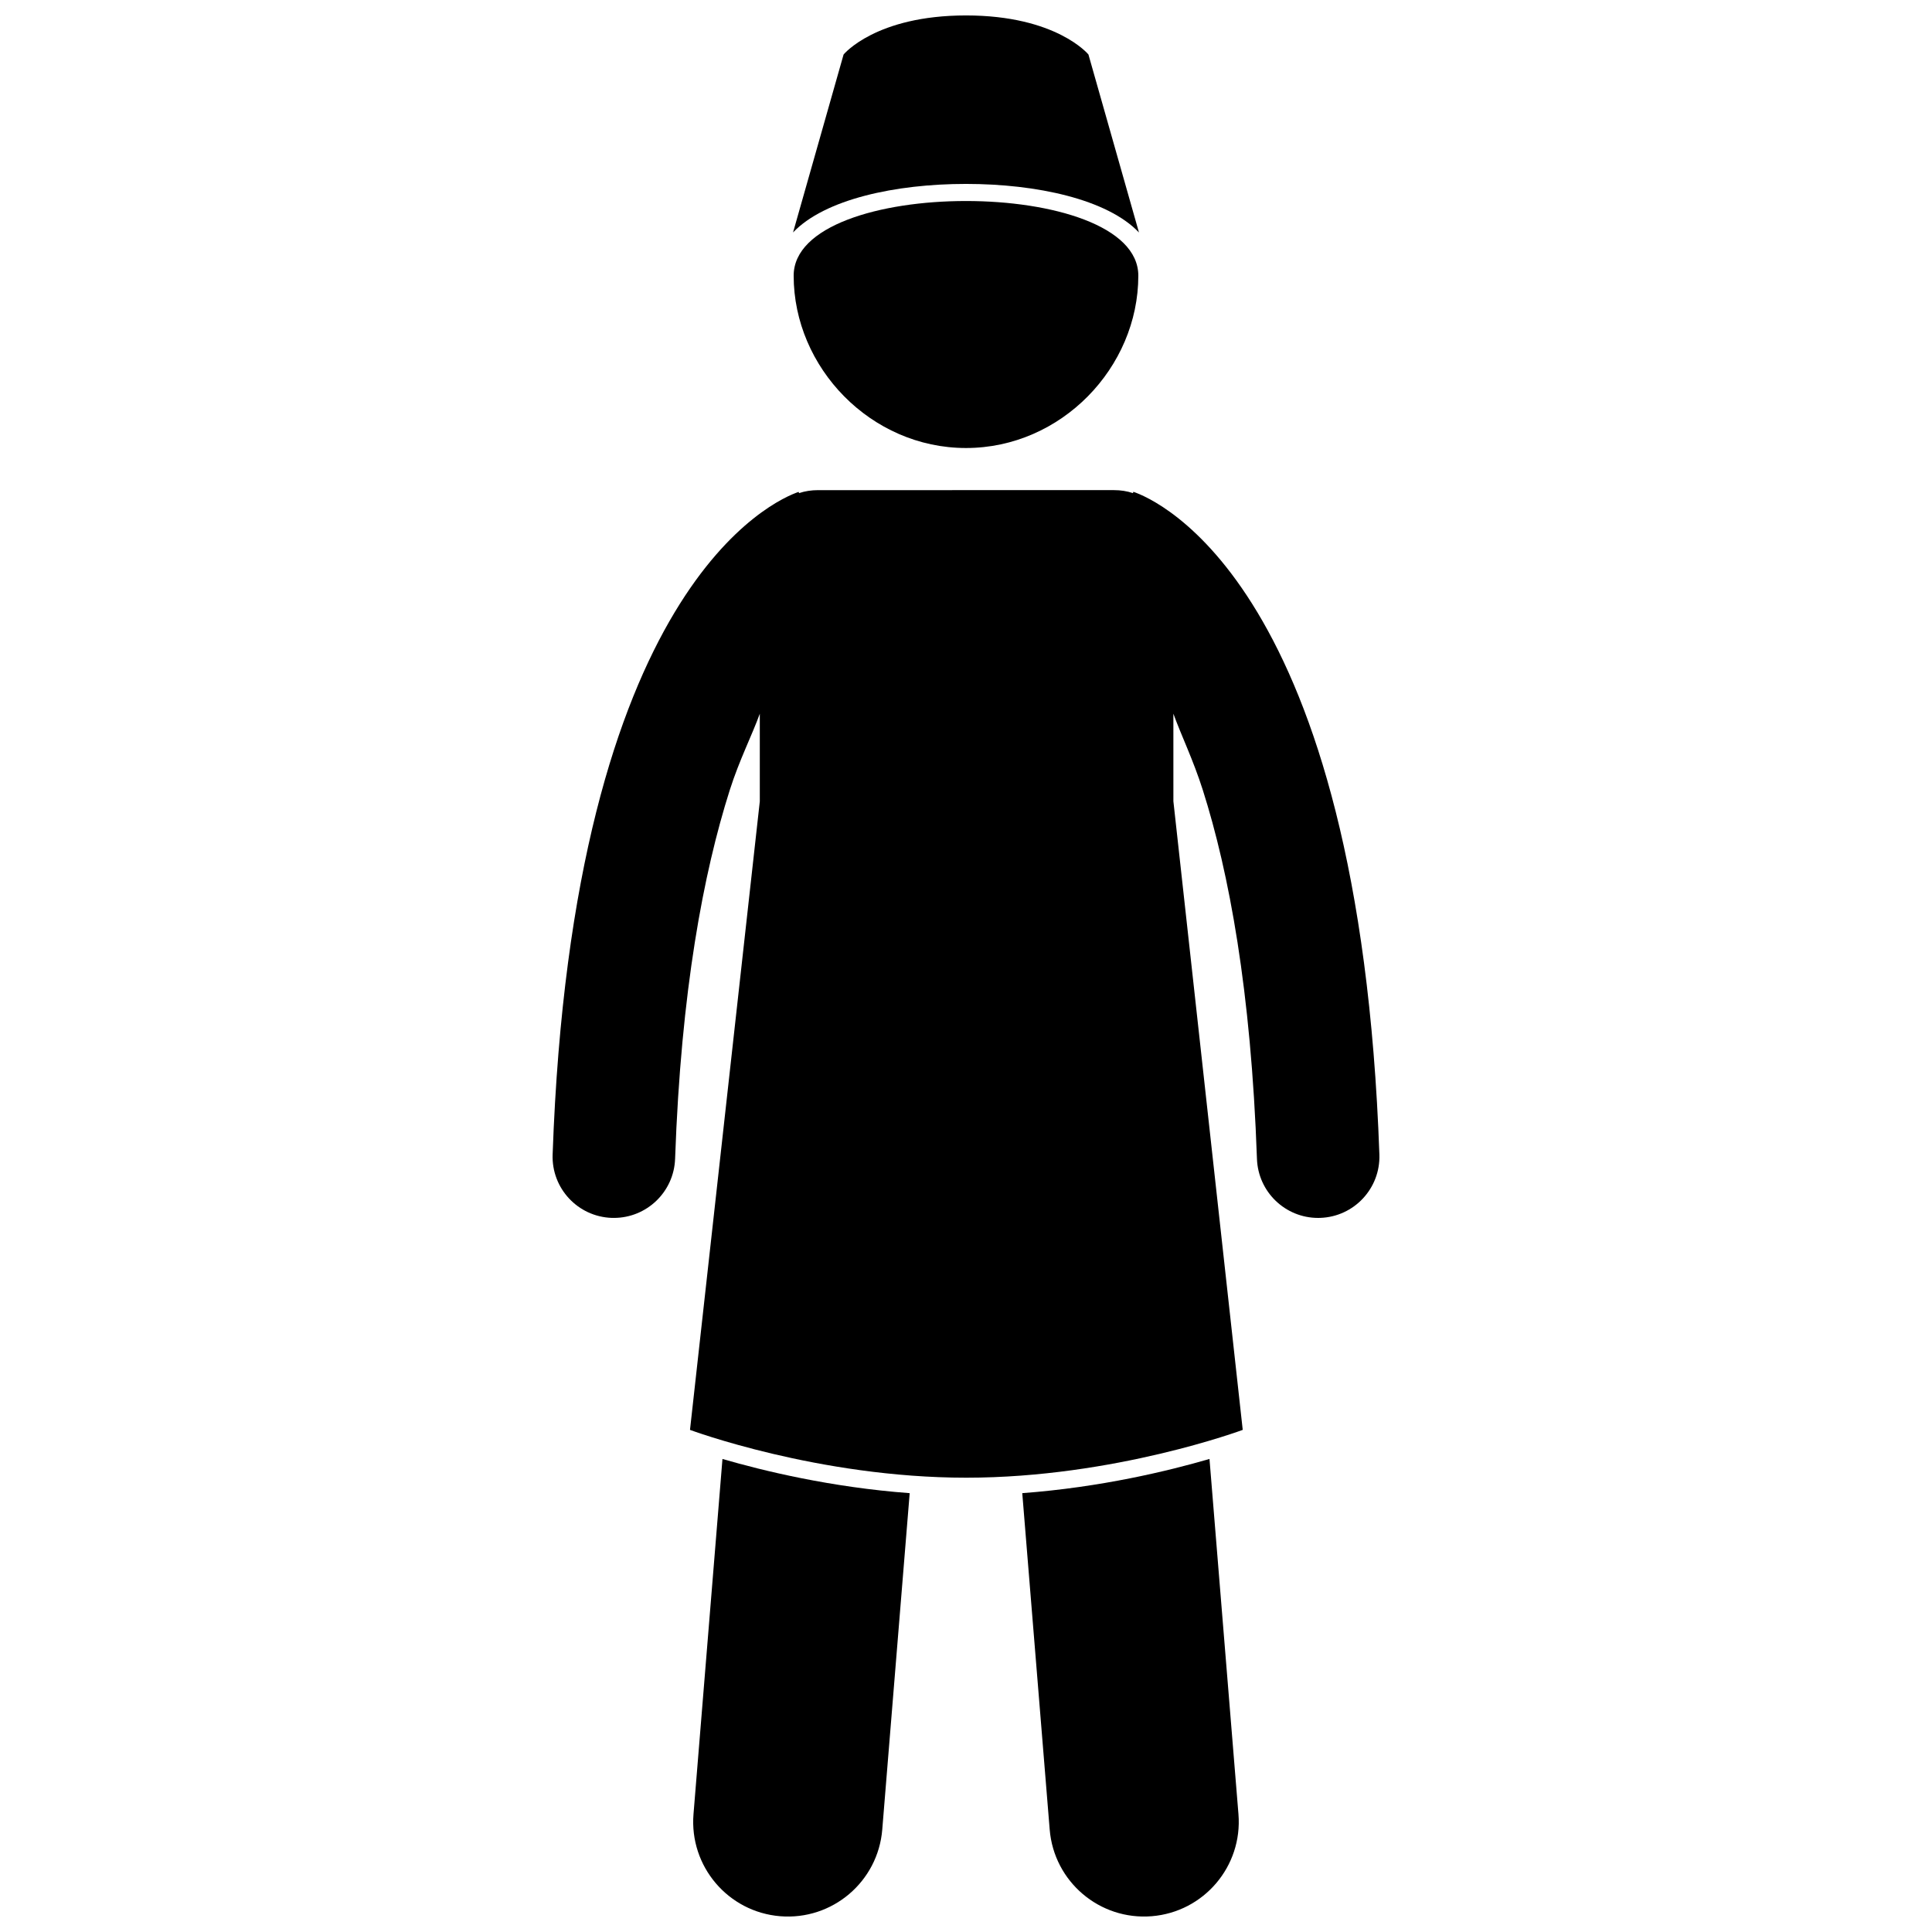
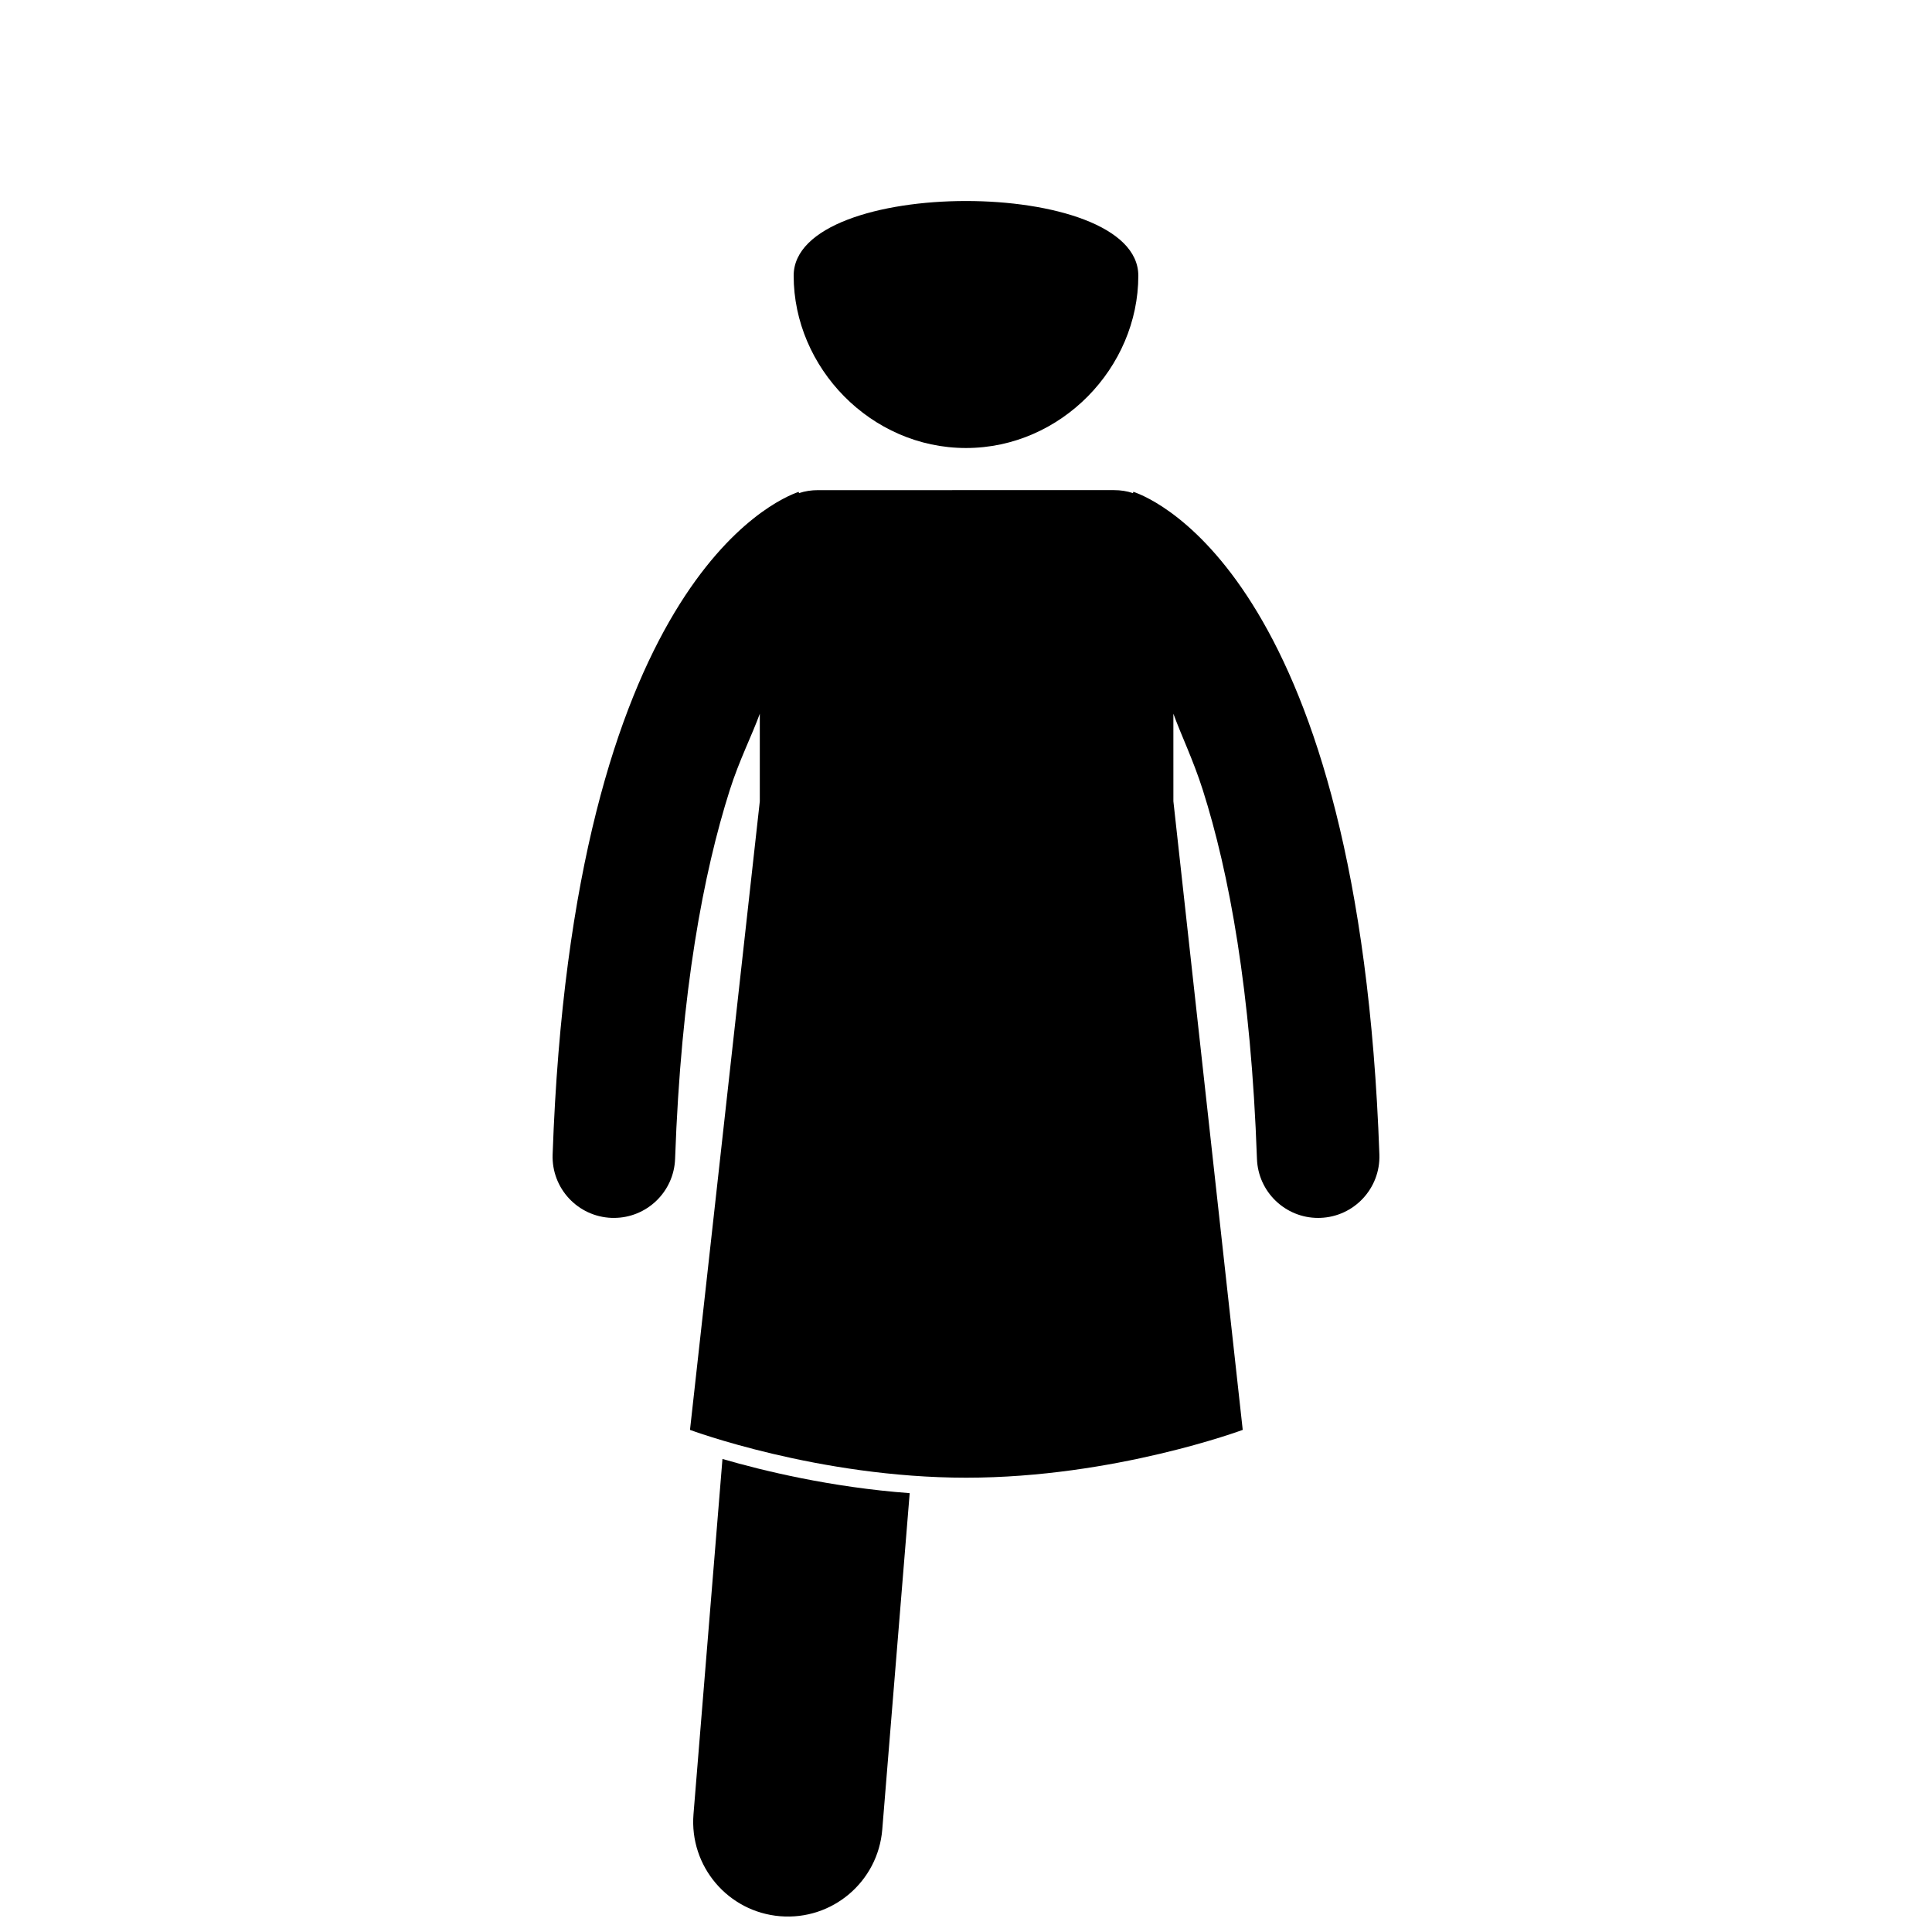
<svg xmlns="http://www.w3.org/2000/svg" width="800px" height="800px" version="1.1" viewBox="144 144 512 512">
  <defs>
    <clipPath id="c">
-       <path d="m354 148.09h92v57.906h-92z" />
-     </clipPath>
+       </clipPath>
    <clipPath id="b">
      <path d="m327 530h59v121.9h-59z" />
    </clipPath>
    <clipPath id="a">
-       <path d="m414 530h59v121.9h-59z" />
+       <path d="m414 530h59v121.9z" />
    </clipPath>
  </defs>
  <g clip-path="url(#c)">
    <path d="m400 192.74c18.68 0 37.477 4.059 45.84 12.871l-13.391-47.168s-8.457-10.352-32.445-10.352c-23.992 0-32.445 10.352-32.445 10.352l-13.391 47.156c8.363-8.805 27.156-12.859 45.832-12.859z" />
  </g>
  <path d="m354.33 217.06c0 24.355 20.445 45.668 45.668 45.668 25.227 0 45.668-21.312 45.668-45.668 0-26.387-91.336-26.387-91.336 0z" />
  <g clip-path="url(#b)">
    <path d="m335.46 530.64-7.676 94.129c-1.125 13.816 9.16 25.926 22.973 27.051s25.926-9.152 27.051-22.969l7.269-89.148c-20.863-1.551-38.902-5.941-49.617-9.062z" />
  </g>
  <g clip-path="url(#a)">
-     <path d="m414.91 539.7 7.269 89.148c1.125 13.816 13.238 24.098 27.051 22.969 13.812-1.125 24.098-13.234 22.973-27.051l-7.676-94.129c-10.715 3.125-28.758 7.516-49.617 9.062z" />
-   </g>
+     </g>
  <path d="m306.11 466.75c0.195 0.008 0.387 0.008 0.578 0.008 8.703 0 15.91-6.898 16.219-15.664 1.57-44.566 7.543-75.844 14.48-97.688 2.519-7.938 5.938-14.633 7.969-20.262v23.219l-18.5 166.57s33.969 12.672 73.207 12.672 73.273-12.672 73.273-12.672l-18.375-166.58-0.004-23.219c2.031 5.625 5.289 12.32 7.809 20.258 6.941 21.848 12.77 53.125 14.34 97.707 0.309 8.77 7.504 15.668 16.211 15.664 0.191 0 0.383-0.004 0.578-0.012 8.965-0.316 15.969-7.836 15.656-16.801-5.316-150.95-59.09-173.54-65.203-175.62l-0.102 0.352c-1.582-0.539-3.273-0.793-5.039-0.793l-78.418 0.004c-1.766 0-3.453 0.254-5.035 0.789l-0.102-0.328c-6.113 2.078-59.883 24.66-65.199 175.61-0.316 8.965 6.691 16.473 15.656 16.789z" />
</svg>